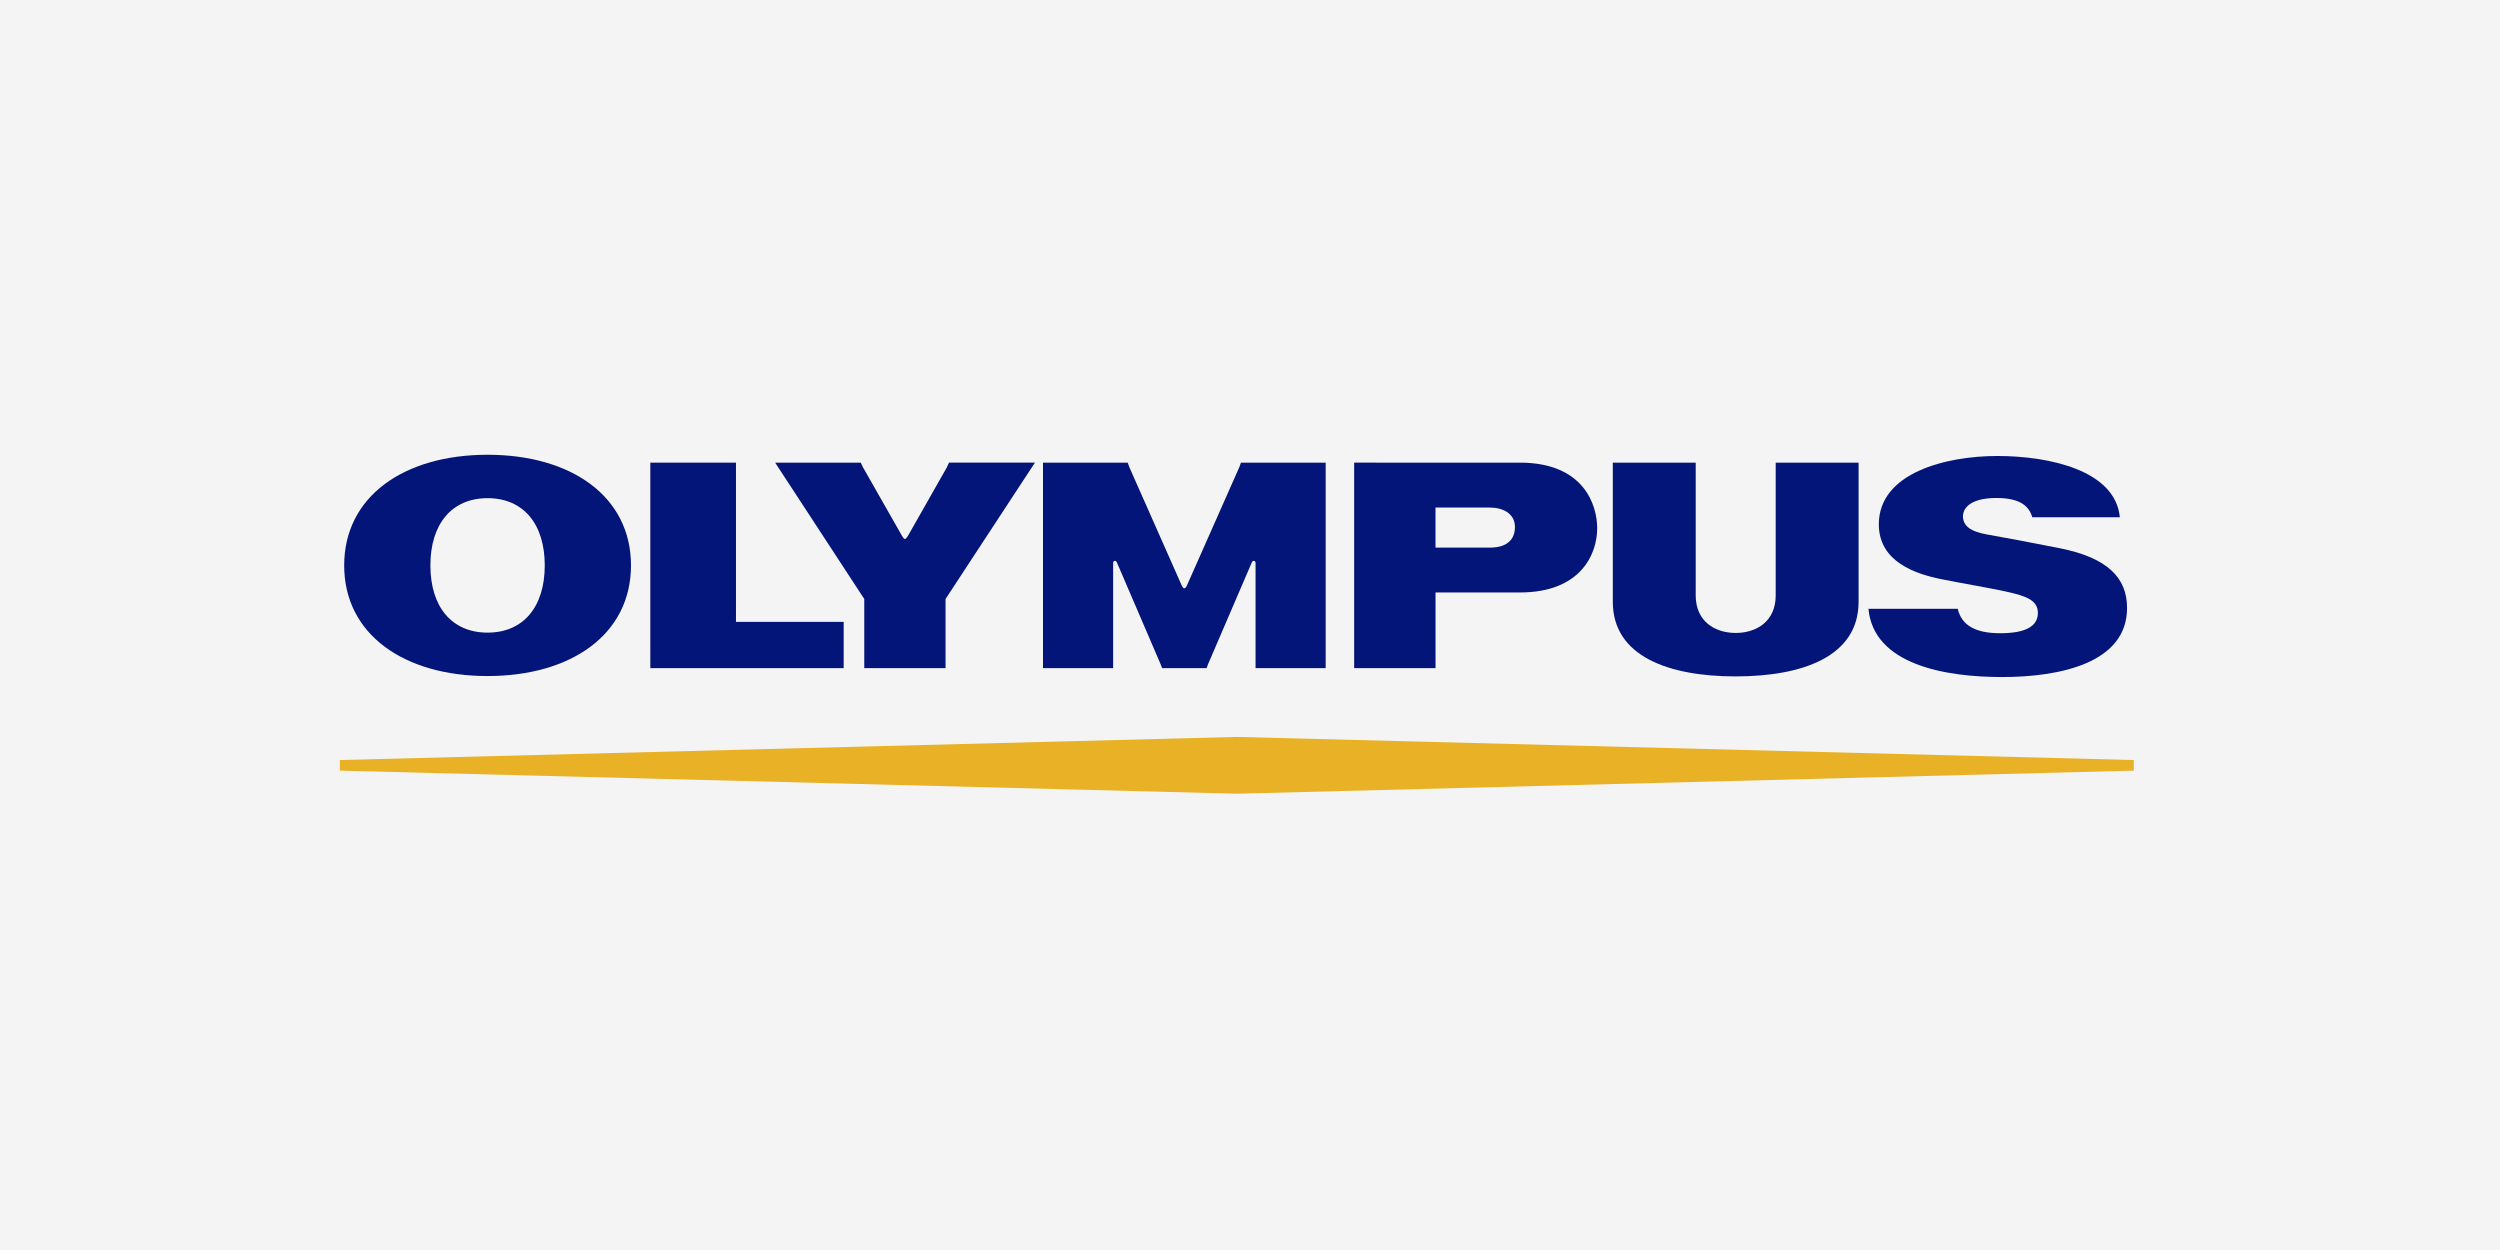
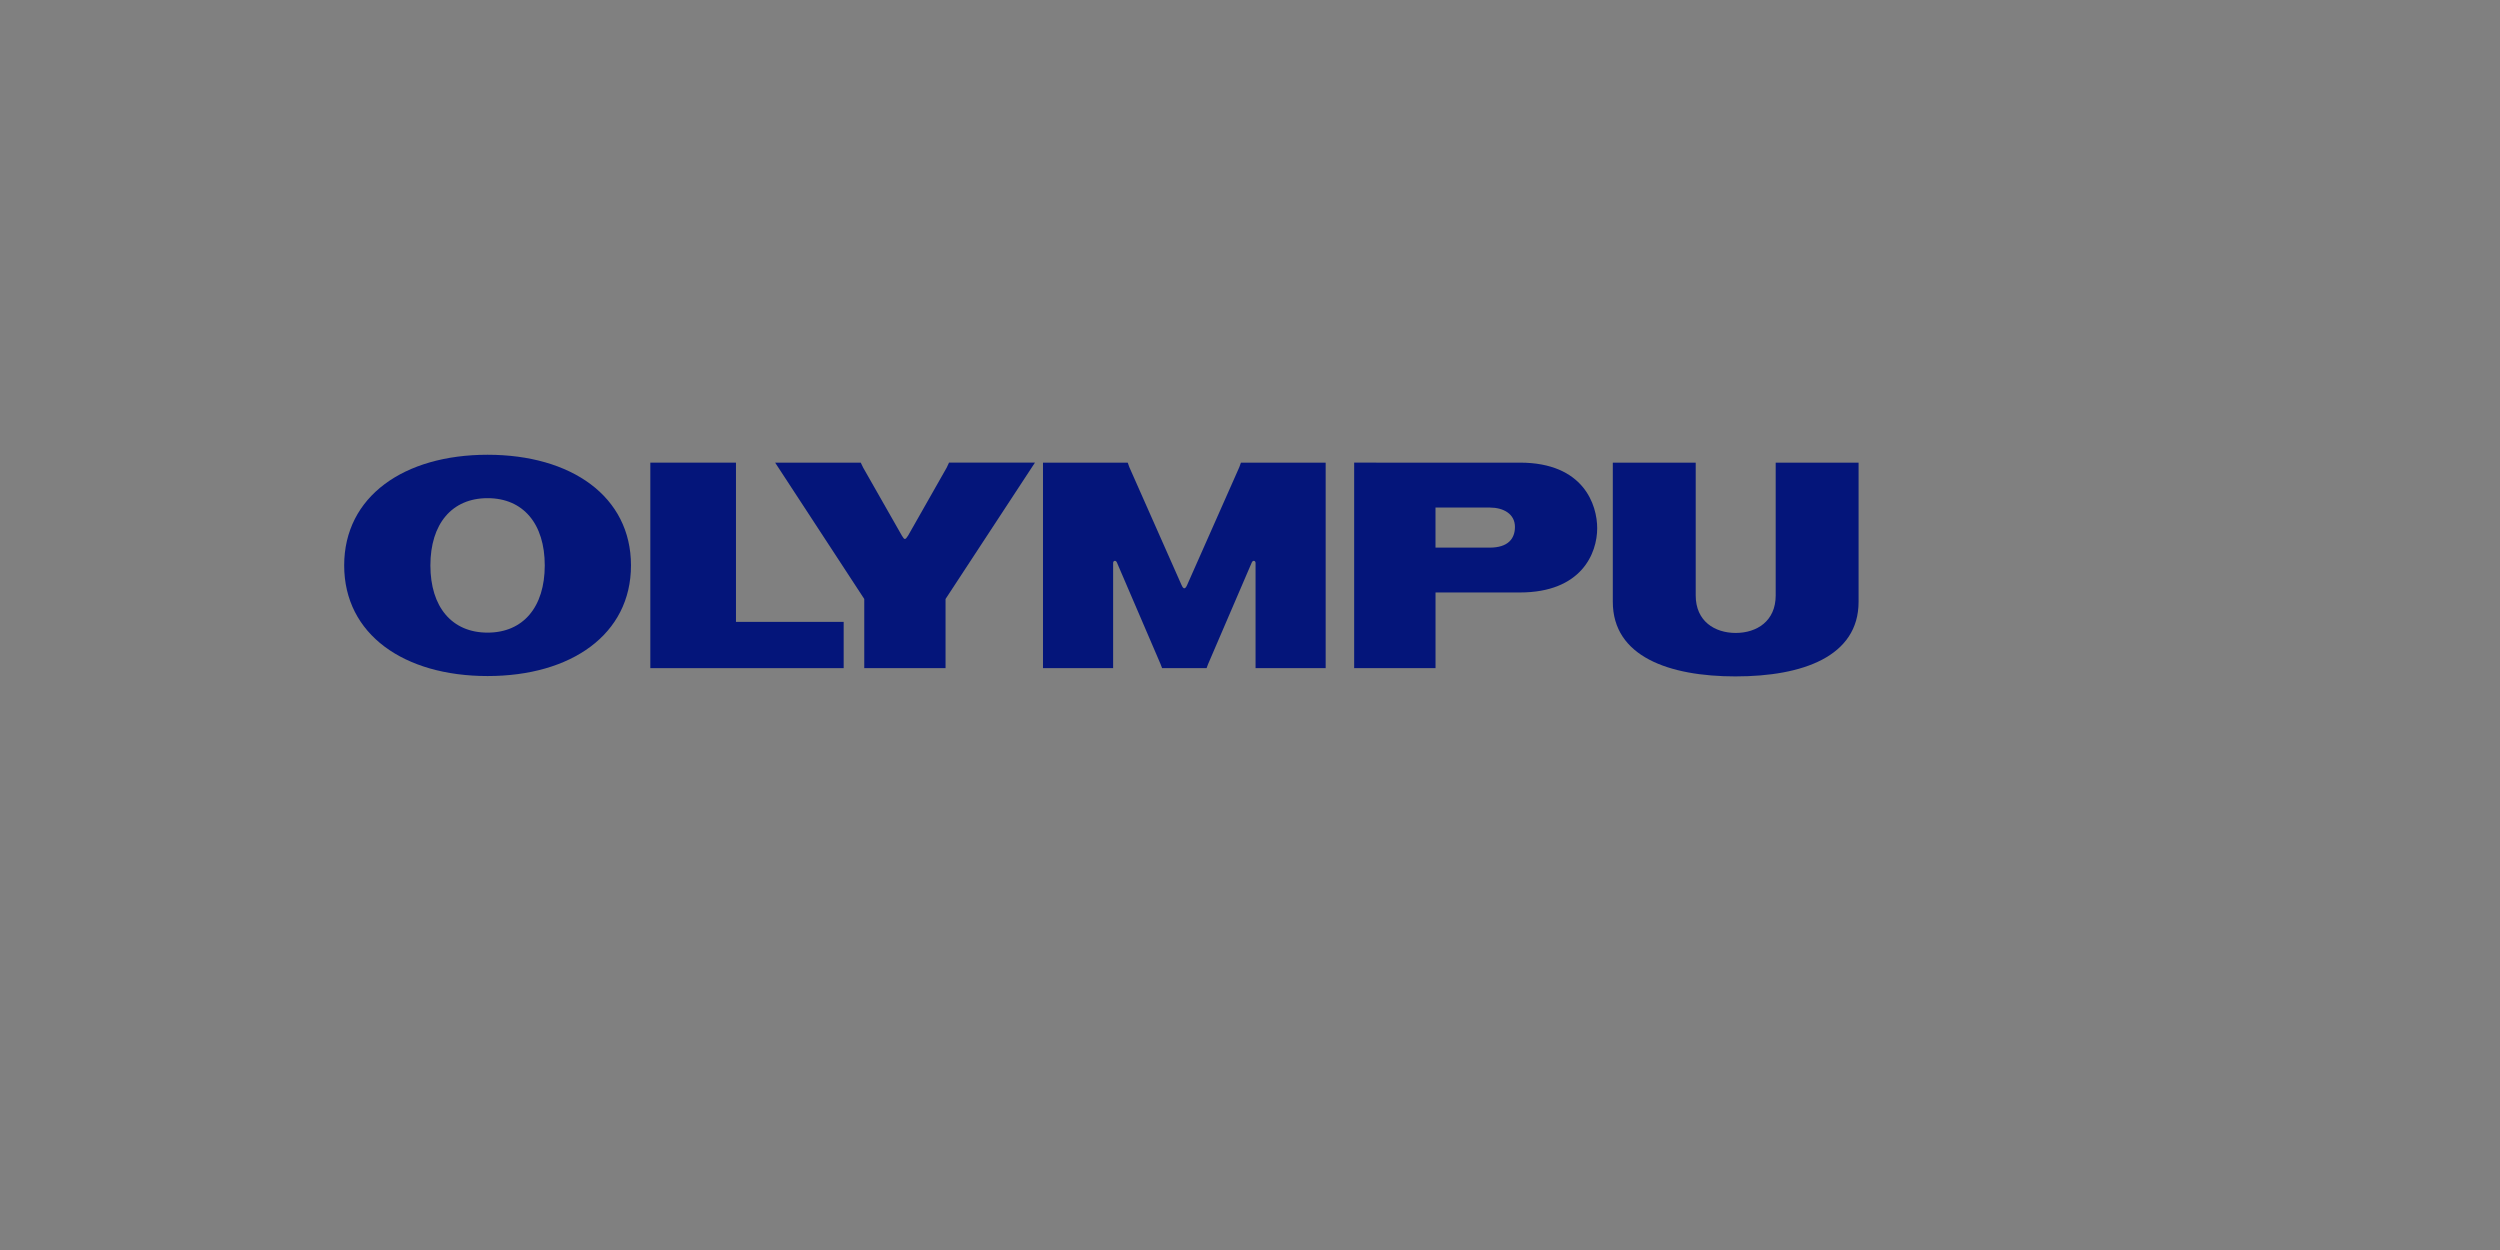
<svg xmlns="http://www.w3.org/2000/svg" width="600" height="300" viewBox="0 0 600 300">
  <rect x="0" y="0" width="600" height="300" fill="#808080" stroke="none" />
  <defs>
    <clipPath id="clip-path">
      <path id="path3807" d="M0-13.106H632.9V113.474H0Z" transform="translate(0 13.106)" />
    </clipPath>
    <clipPath id="clip-olympus">
      <rect width="600" height="300" />
    </clipPath>
  </defs>
  <g id="olympus" clip-path="url(#clip-olympus)">
-     <rect width="600" height="300" fill="#f4f4f4" />
    <g id="layer1" transform="translate(42.421 61.348)">
      <g id="g3797" transform="translate(19.544 25.362)">
        <g id="g3799" transform="translate(94.114 24.325)">
          <path id="path3801" d="M0,0H20.554V38.215H46.4V49.321H0Z" fill="#04157a" />
        </g>
        <g id="g3803" transform="translate(0 0)">
          <g id="g3805" clip-path="url(#clip-path)">
            <g id="g3811" transform="translate(325.113 24.326)">
              <path id="path3813" d="M26.442,45.991c-16.018,0-29.5-4.767-29.5-17.9v-33.4H16.839V26.566c0,6.177,4.567,8.992,9.6,8.992s9.595-2.815,9.595-8.992V-5.312H55.928v33.4c0,13.134-13.466,17.9-29.486,17.9" transform="translate(3.054 5.312)" fill="#04157a" />
            </g>
            <g id="g3815" transform="translate(386.46 22.727)">
-               <path id="path3817" d="M35.245,13.186H56.27c-1.1-11.326-17.05-14.709-29.4-14.709s-28.448,4.04-28.448,16.4c0,9.03,8.835,11.916,15.033,13.175,4.4.886,11.729,2.137,15.4,2.942,5.1,1.116,7.737,2.154,7.737,5.159,0,3.213-2.965,4.861-9.053,4.861-5.775,0-9.225-1.795-10.182-5.863H-4.071C-2.815,48.588,14.4,51.53,27.99,51.53,41.663,51.53,58,48.269,58,34.953c0-7.228-4.658-12.043-16.119-14.334-6-1.2-14.319-2.762-17.516-3.314-4.238-.734-5.747-2.261-5.747-4.347,0-2.144,2.053-4.4,8-4.4,5.02,0,7.734,1.463,8.63,4.628" transform="translate(4.071 1.523)" fill="#04157a" />
-             </g>
+               </g>
            <g id="g3819" transform="translate(263.033 24.323)">
              <path id="path3821" d="M17.5,18.283V8.668h13.04c3.251,0,6.028,1.516,6.028,4.646,0,2.765-1.595,4.97-6.051,4.97Zm20.24,10.764c14.8,0,18.567-9.4,18.567-15.423,0-5.537-3.185-15.737-18.549-15.737H-2.022V47.212H17.507V29.052Z" transform="translate(2.022 2.112)" fill="#04157a" />
            </g>
            <g id="g3823" transform="translate(124.066 24.323)">
              <path id="path3825" d="M36.913,1.073l.557-1.2H58.093L36.637,32.6V49.2H17.129V32.6L-4.264-.124H16.288l.575,1.2,9.3,16.334c.615,1.048.8,1.048,1.473,0Z" transform="translate(4.264 0.124)" fill="#04157a" />
            </g>
            <g id="g3827" transform="translate(188.354 24.327)">
              <path id="path3829" d="M35.193,44.212l.367-.977L46.038,18.863c.273-.638.9-.466.911.094V44.212H63.775V-5.107H43.436l-.375,1.061L30.532,24.245c-.461,1.076-.891,1.068-1.357,0L16.646-4.046l-.372-1.061H-4.065V44.212H12.768V18.956c.005-.559.638-.732.909-.094L24.147,43.235l.372.977Z" transform="translate(4.065 5.107)" fill="#04157a" />
            </g>
            <g id="g3831" transform="translate(20.639 22.432)">
              <path id="path3833" d="M43.154,23.807c0-9.982-5.162-16.139-13.724-16.139S15.706,13.825,15.706,23.807,20.868,39.938,29.43,39.938s13.724-6.157,13.724-16.131m20.693,0c0,16.569-14.369,26.552-34.417,26.552S-4.984,40.376-4.984,23.807,9.383-2.75,29.43-2.75,63.848,7.225,63.848,23.807" transform="translate(4.984 2.75)" fill="#04157a" />
            </g>
            <g id="g3835" transform="translate(19.605 90.15)">
-               <path id="path3837" d="M0,7.253l215.268,5.542L430.537,7.253V4.712L215.268-.838,0,4.712Z" transform="translate(0 0.838)" fill="#e8b126" />
-             </g>
+               </g>
          </g>
        </g>
      </g>
    </g>
  </g>
</svg>